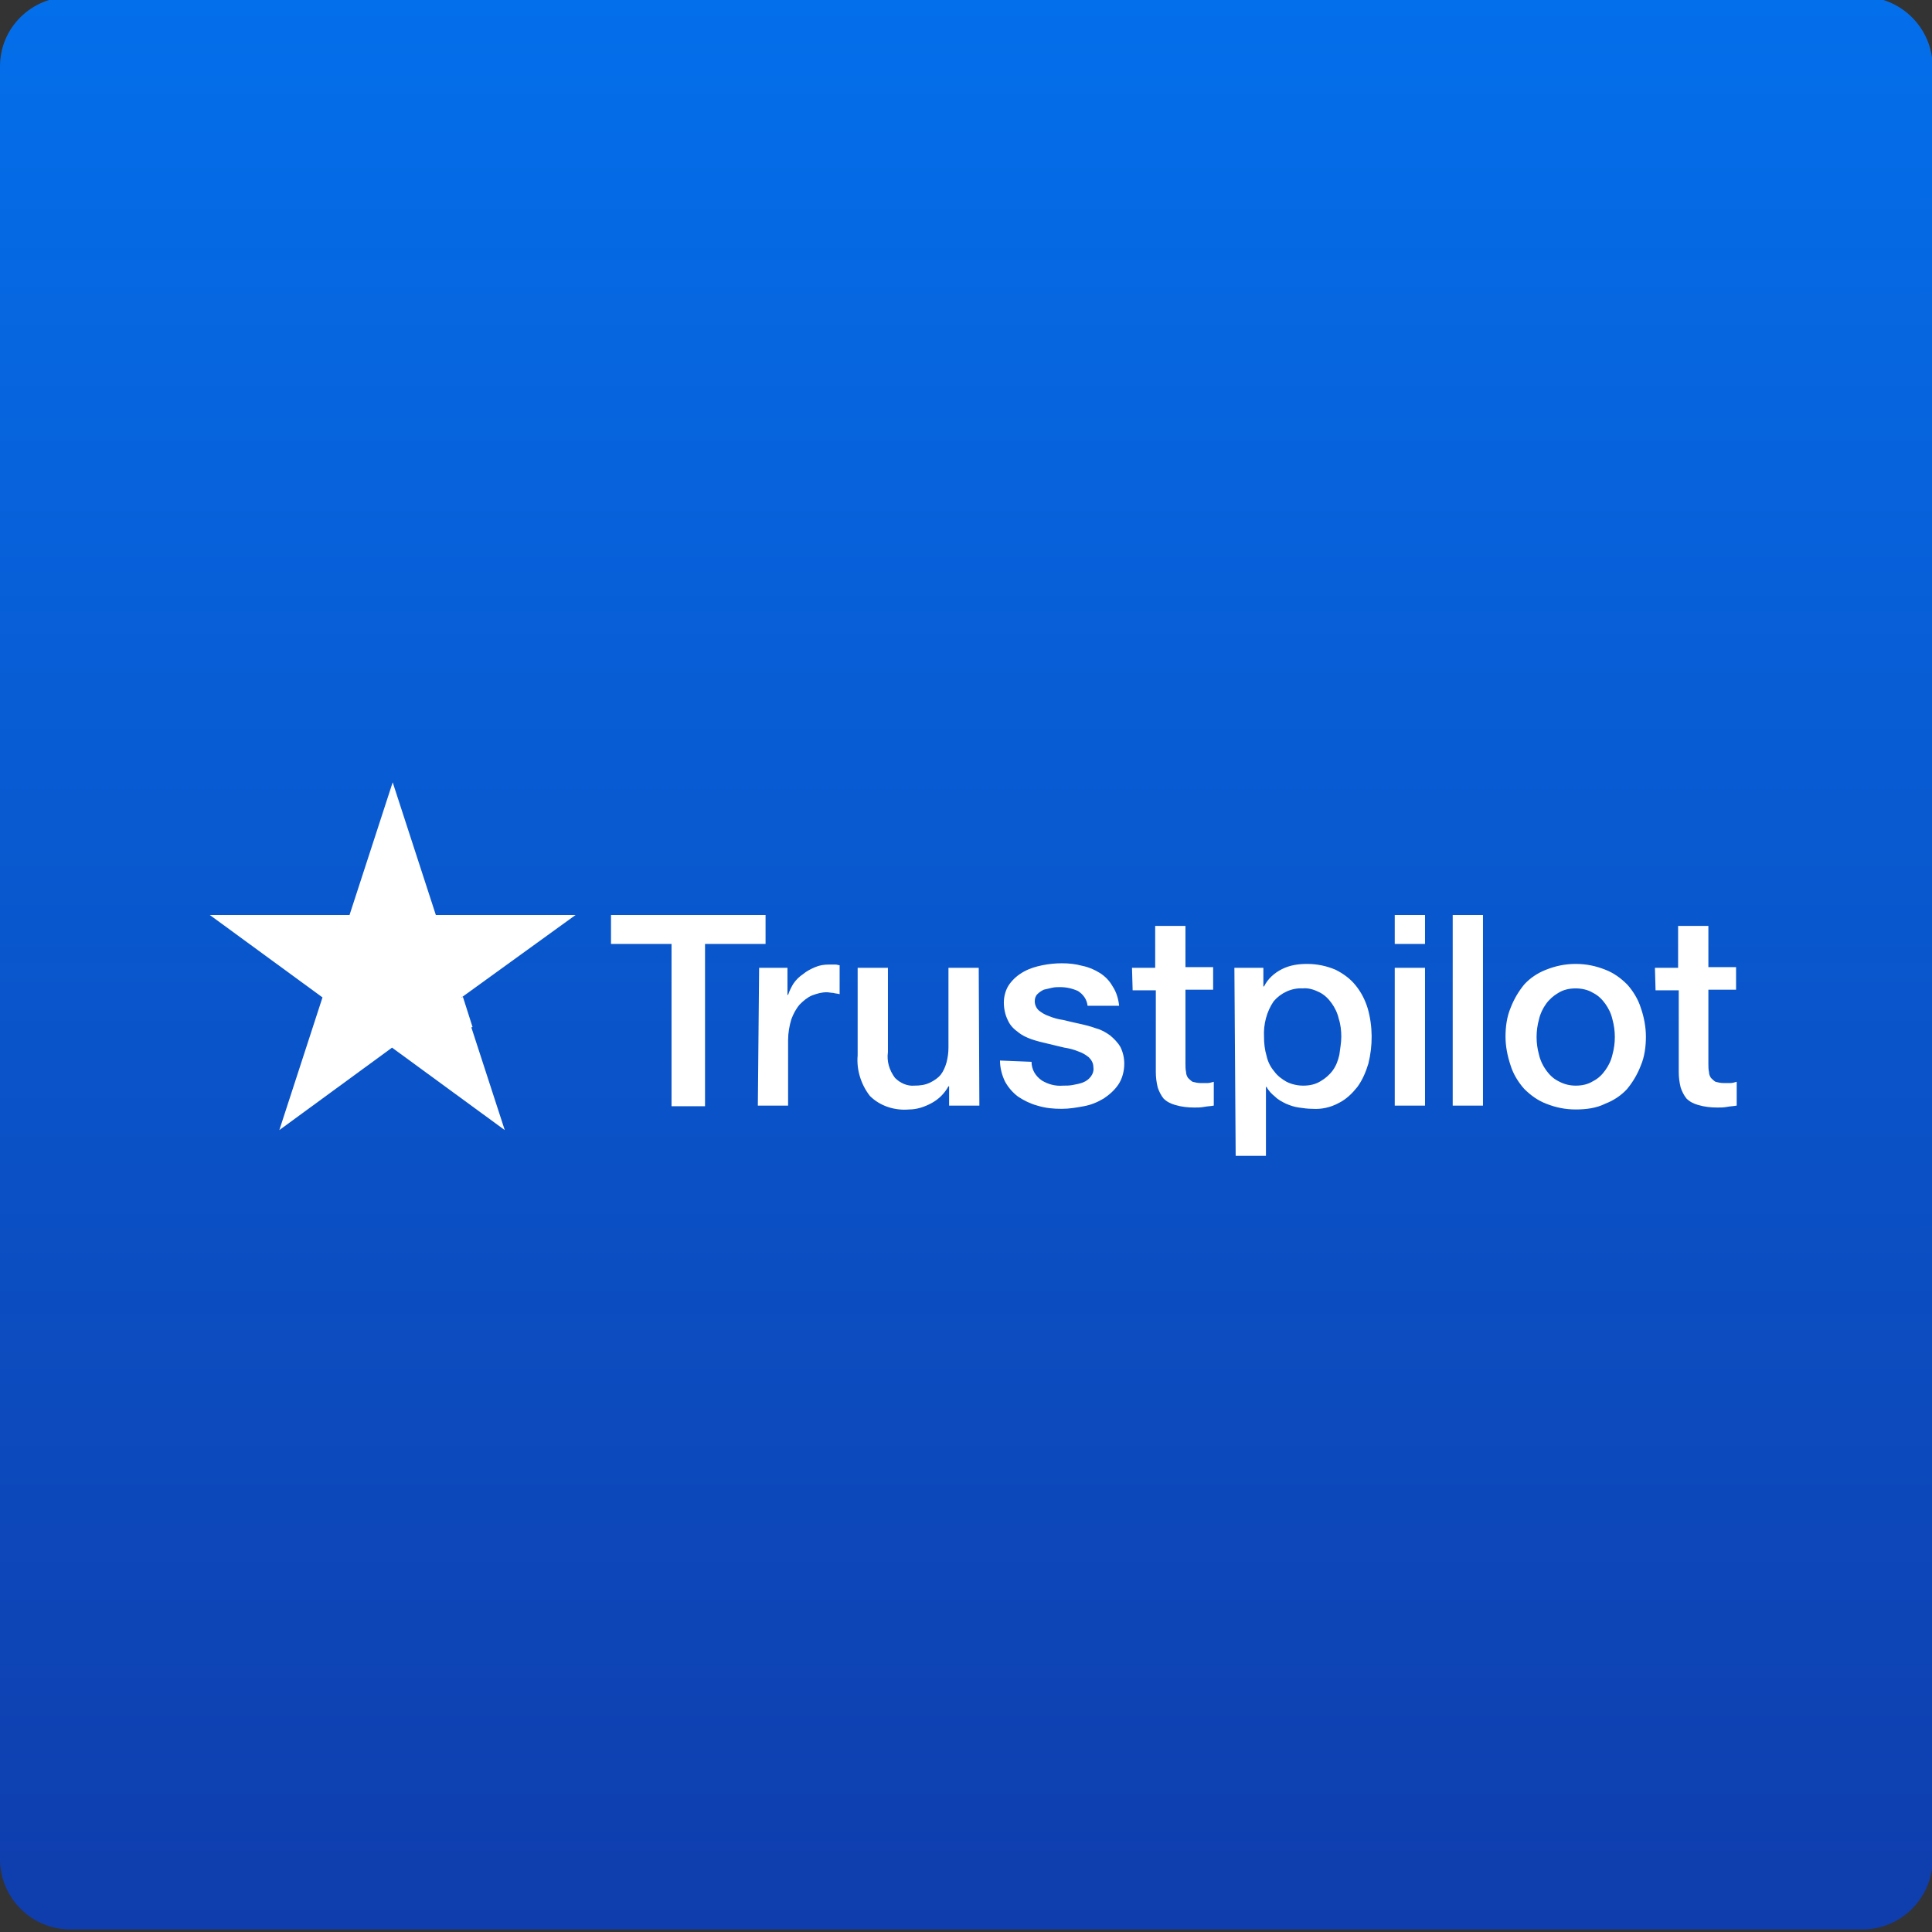
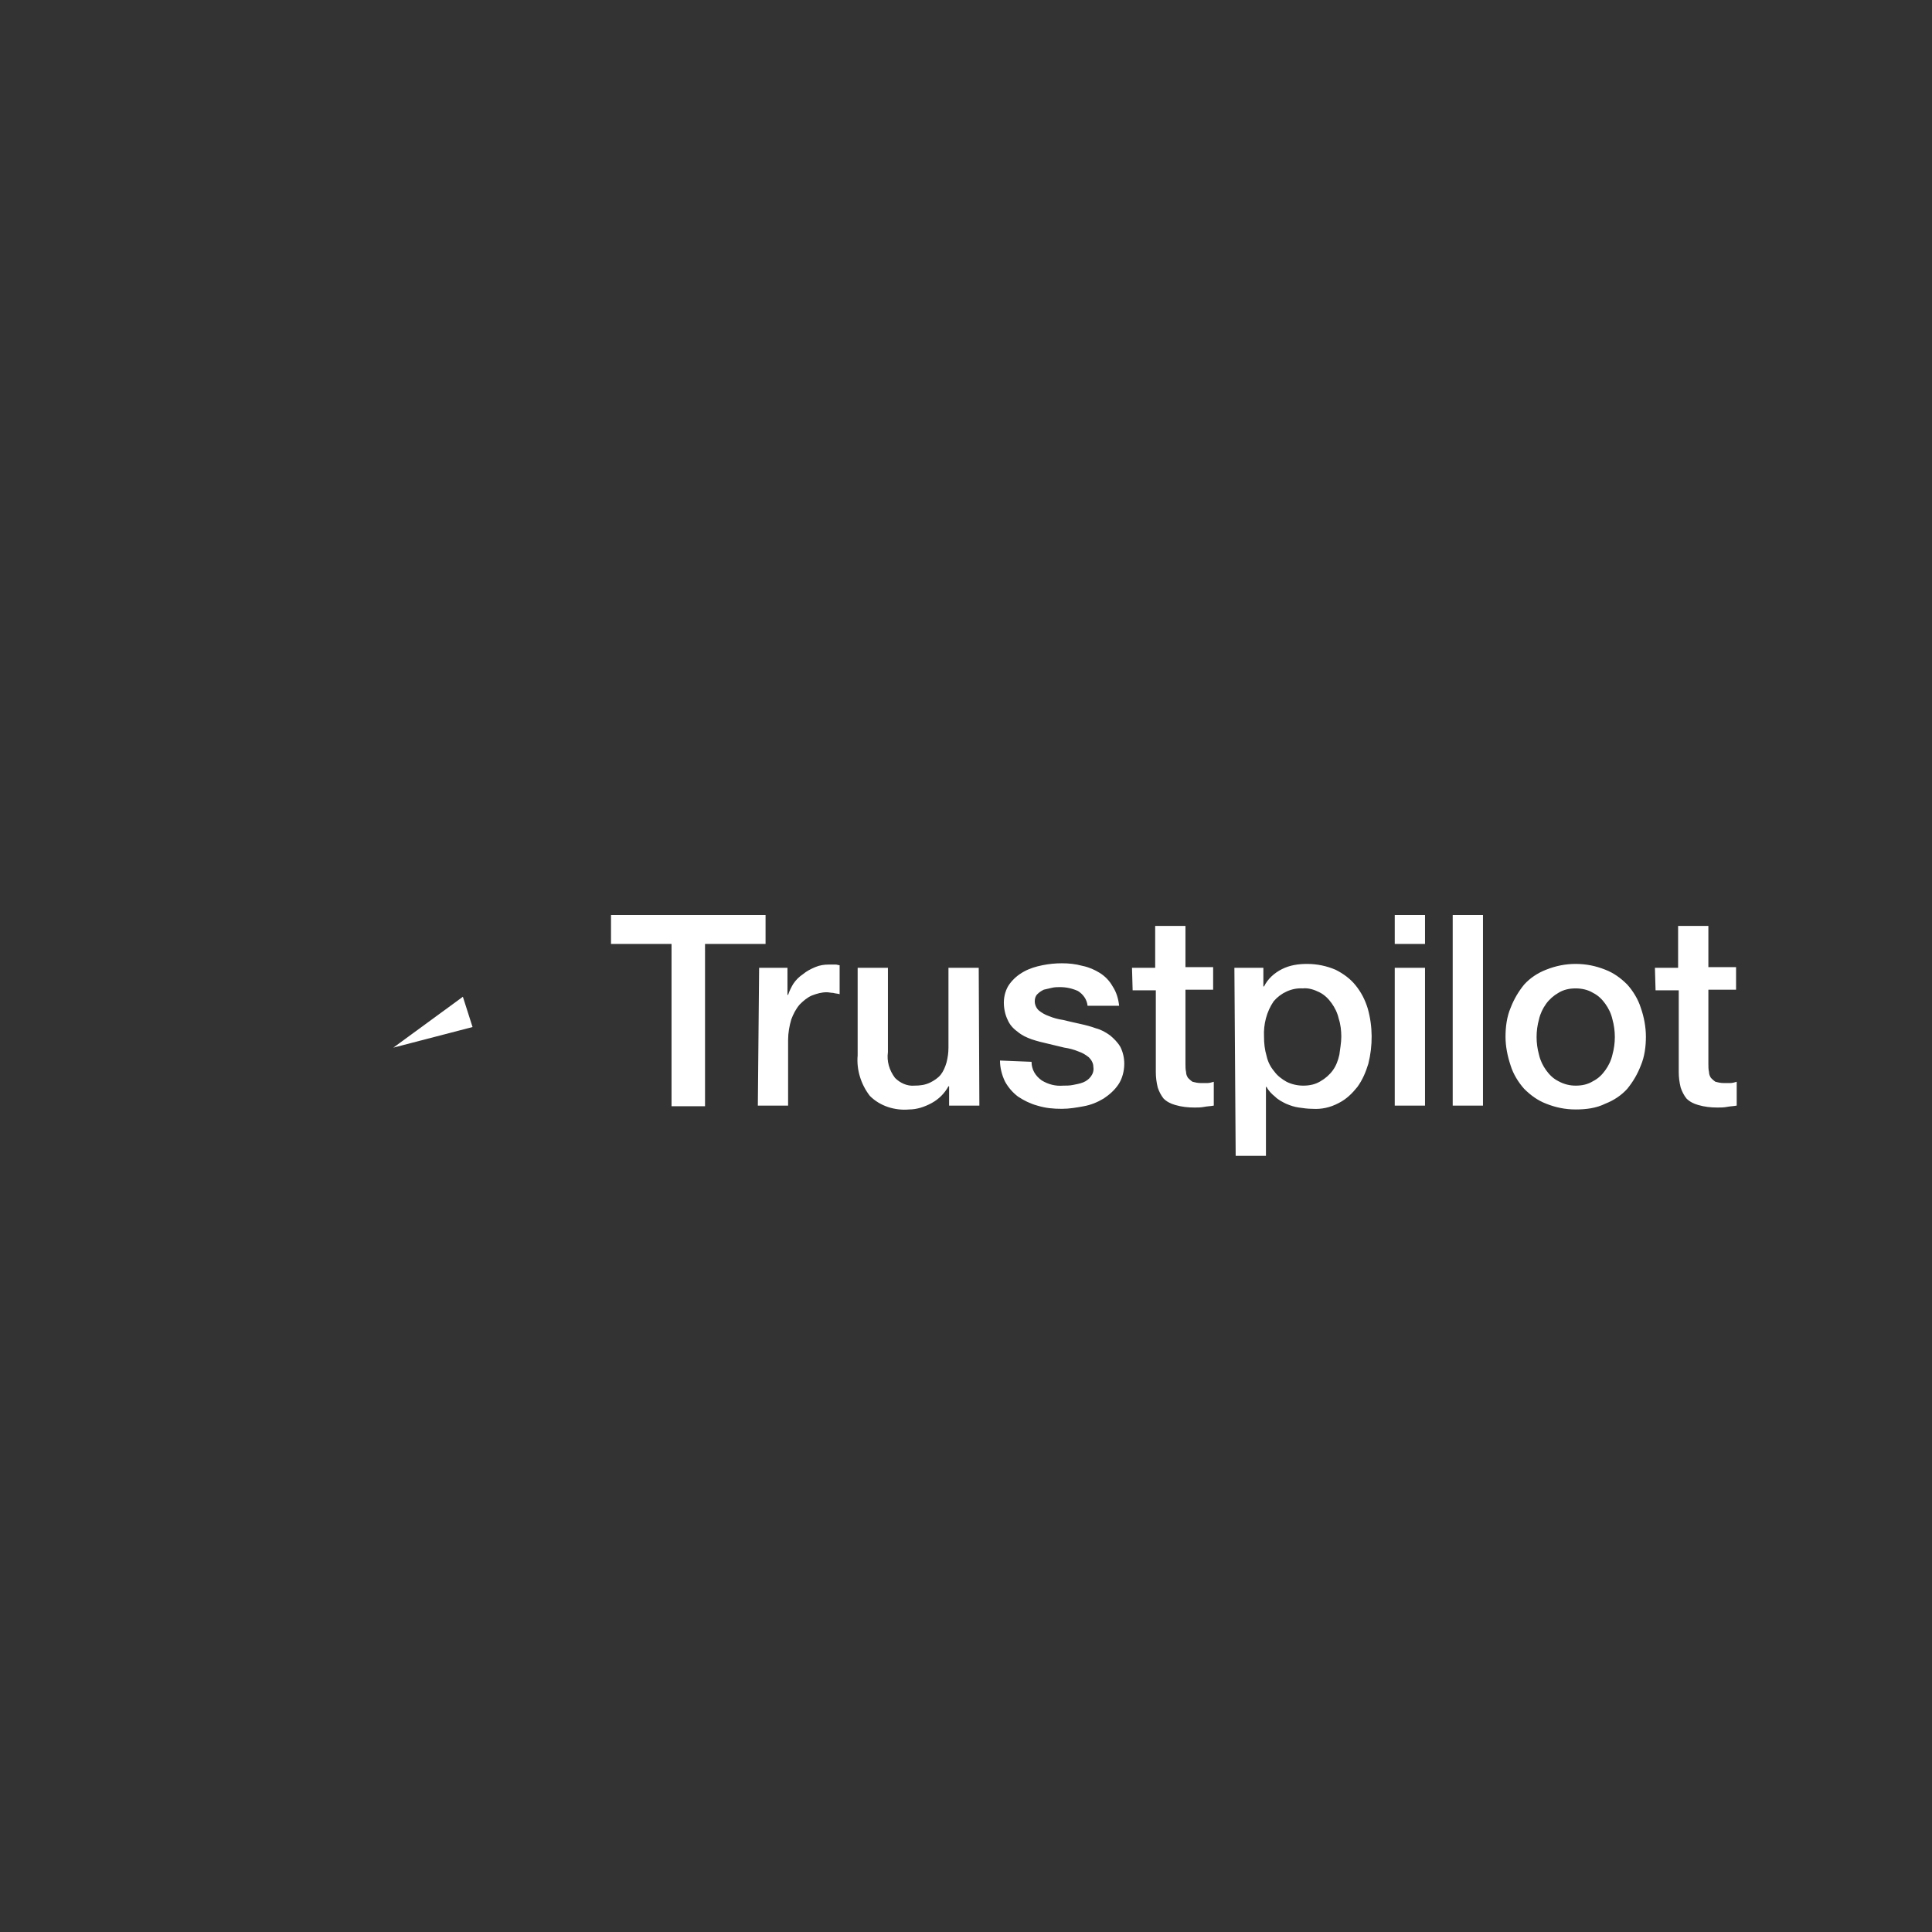
<svg xmlns="http://www.w3.org/2000/svg" version="1.1" id="Group_4136" x="0px" y="0px" viewBox="0 0 300 300" style="enable-background:new 0 0 300 300;" xml:space="preserve">
  <rect x="0" y="0" width="300" height="300" fill="#333333" stroke="none" />
  <style type="text/css">
	.st0{fill:url(#Rectangle_1118_00000127041464524347491040000000335870693898902180_);}
	.st1{fill:#FFFFFF;}
</style>
  <linearGradient id="Rectangle_1118_00000060738724623121575720000006166925914953933216_" gradientUnits="userSpaceOnUse" x1="2.156" y1="298.04" x2="2.156" y2="295.866" gradientTransform="matrix(138 0 0 -138 -147.5 41129)">
    <stop offset="0" style="stop-color:#046FEB" />
    <stop offset="1" style="stop-color:#0F3DAD" />
  </linearGradient>
-   <path id="Rectangle_1118" style="fill:url(#Rectangle_1118_00000060738724623121575720000006166925914953933216_);" d="M10.9-0.5  h278.3c6,0,10.9,4.9,10.9,10.9v278.3c0,6-4.9,10.9-10.9,10.9H10.9c-6,0-10.9-4.9-10.9-10.9V10.3C0,4.3,4.9-0.5,10.9-0.5z" />
  <g>
    <g id="Mask_Group_4079">
      <g id="Trustpilot" transform="translate(11.276 10.977)">
        <path id="Path_1209" class="st1" d="M83.6,131.1h24v4.5h-9.4v25.2H93v-25.2h-9.4L83.6,131.1z M106.6,139.3h4.4v4.2h0.1     c0.2-0.6,0.5-1.2,0.8-1.7c0.4-0.6,0.9-1.1,1.5-1.5c0.6-0.5,1.2-0.8,1.9-1.1c0.7-0.3,1.4-0.4,2.1-0.4c0.6,0,0.9,0,1.1,0     c0.2,0,0.4,0.1,0.6,0.1v4.5c-0.3-0.1-0.7-0.1-1-0.2c-0.3,0-0.7-0.1-1-0.1c-0.8,0-1.5,0.2-2.3,0.5c-0.7,0.3-1.3,0.8-1.9,1.4     c-0.6,0.7-1,1.5-1.3,2.3c-0.3,1-0.5,2.1-0.5,3.2v10.2h-4.7L106.6,139.3z M140.8,160.7h-4.7v-3h-0.1c-0.6,1.1-1.5,2-2.6,2.6     c-1.1,0.6-2.3,1-3.5,1c-2.2,0.2-4.5-0.5-6.1-2.1c-1.4-1.8-2.1-4.1-1.9-6.3v-13.6h4.7v13.1c-0.2,1.4,0.2,2.8,1.1,4     c0.8,0.8,1.9,1.3,3,1.2c0.9,0,1.7-0.1,2.5-0.5c0.6-0.3,1.2-0.7,1.6-1.2c0.4-0.5,0.7-1.2,0.9-1.9c0.2-0.8,0.3-1.5,0.3-2.3v-12.4     h4.7L140.8,160.7L140.8,160.7z M148.9,153.9c0,1.2,0.6,2.2,1.6,2.9c1,0.6,2.1,0.9,3.3,0.8c0.5,0,1,0,1.5-0.1     c0.5-0.1,1.1-0.2,1.6-0.4c0.5-0.2,0.9-0.5,1.2-0.9c0.3-0.4,0.5-0.9,0.4-1.5c0-0.6-0.3-1.1-0.7-1.5c-0.5-0.4-1-0.7-1.6-0.9     c-0.7-0.3-1.5-0.5-2.2-0.6c-0.8-0.2-1.7-0.4-2.5-0.6c-0.9-0.2-1.7-0.4-2.6-0.7c-0.8-0.3-1.5-0.6-2.2-1.2     c-0.7-0.5-1.2-1.1-1.5-1.8c-0.4-0.8-0.6-1.8-0.6-2.7c0-1,0.3-2.1,0.9-2.9c0.6-0.8,1.3-1.4,2.2-1.9c0.9-0.5,1.9-0.8,2.9-1     c1-0.2,2-0.3,3-0.3c1.1,0,2.1,0.1,3.2,0.4c1,0.2,1.9,0.6,2.7,1.1c0.8,0.5,1.5,1.2,2,2.1c0.6,0.9,0.9,2,1,3h-4.9     c-0.1-1-0.7-1.8-1.5-2.3c-0.9-0.4-1.8-0.6-2.8-0.6c-0.3,0-0.8,0-1.2,0.1c-0.4,0.1-0.9,0.2-1.3,0.3c-0.4,0.2-0.7,0.4-1,0.7     c-0.3,0.3-0.4,0.7-0.4,1.1c0,0.5,0.2,1,0.6,1.4c0.5,0.4,1,0.7,1.6,0.9c0.7,0.3,1.5,0.5,2.2,0.6c0.8,0.2,1.7,0.4,2.6,0.6     s1.7,0.4,2.5,0.7c0.8,0.2,1.5,0.6,2.2,1.1c0.6,0.5,1.2,1.1,1.6,1.8c0.4,0.8,0.6,1.7,0.6,2.6c0,1.1-0.3,2.3-0.9,3.2     c-0.6,0.9-1.4,1.6-2.3,2.2c-1,0.6-2,1-3.1,1.2c-1.1,0.2-2.2,0.4-3.4,0.4c-1.3,0-2.5-0.1-3.8-0.5c-1.1-0.3-2.1-0.8-3-1.4     c-0.8-0.6-1.5-1.4-2-2.3c-0.5-1-0.8-2.2-0.8-3.3L148.9,153.9L148.9,153.9L148.9,153.9z M164.5,139.3h3.6v-6.5h4.7v6.4h4.3v3.5     h-4.3v11.5c0,0.4,0,0.9,0.1,1.3c0,0.3,0.1,0.6,0.3,0.9c0.2,0.2,0.4,0.4,0.7,0.6c0.4,0.1,0.8,0.2,1.3,0.2c0.3,0,0.7,0,1,0     c0.3,0,0.7-0.1,1-0.2v3.7c-0.5,0.1-1,0.1-1.5,0.2c-0.5,0.1-1,0.1-1.5,0.1c-1,0-2-0.1-3-0.4c-0.7-0.2-1.3-0.5-1.8-1     c-0.4-0.5-0.7-1.1-0.9-1.7c-0.2-0.8-0.3-1.6-0.3-2.4v-12.7h-3.6L164.5,139.3L164.5,139.3z M180.4,139.3h4.5v2.9h0.1     c0.6-1.2,1.6-2.1,2.8-2.7c1.2-0.6,2.5-0.8,3.9-0.8c1.5,0,3,0.3,4.4,0.9c1.2,0.6,2.3,1.4,3.1,2.4c0.9,1.1,1.5,2.3,1.9,3.6     c0.8,2.8,0.8,5.8,0.1,8.6c-0.4,1.3-0.9,2.5-1.7,3.6c-0.8,1-1.7,1.9-2.9,2.5c-1.3,0.7-2.7,1-4.1,0.9c-0.7,0-1.4-0.1-2.1-0.2     c-0.7-0.1-1.3-0.3-2-0.6c-0.6-0.3-1.2-0.6-1.7-1.1c-0.5-0.4-1-0.9-1.3-1.5h-0.1v10.7h-4.7L180.4,139.3L180.4,139.3z M197,150     c0-0.9-0.1-1.9-0.4-2.8c-0.2-0.9-0.6-1.7-1.1-2.4c-0.5-0.7-1.1-1.3-1.9-1.7c-0.8-0.4-1.7-0.7-2.6-0.6c-1.7-0.1-3.4,0.7-4.5,2     c-1.1,1.6-1.6,3.6-1.5,5.5c0,1,0.1,2,0.4,3c0.2,0.9,0.6,1.7,1.2,2.4c0.5,0.7,1.2,1.2,1.9,1.6c0.8,0.4,1.7,0.6,2.6,0.6     c1,0,1.9-0.2,2.7-0.7c0.7-0.4,1.4-1,1.9-1.7c0.5-0.7,0.8-1.5,1-2.4C196.8,151.9,197,151,197,150L197,150z M205.3,131.1h4.7v4.5     h-4.7V131.1z M205.3,139.3h4.7v21.4h-4.7V139.3z M214.3,131.1h4.7v29.6h-4.7V131.1z M233.4,161.3c-1.6,0-3.1-0.3-4.6-0.9     c-1.3-0.5-2.4-1.3-3.4-2.3c-0.9-1-1.7-2.3-2.1-3.6c-0.5-1.5-0.8-3-0.8-4.5c0-1.5,0.2-3.1,0.8-4.5c0.5-1.3,1.2-2.5,2.1-3.6     c0.9-1,2.1-1.8,3.4-2.3c1.5-0.6,3-0.9,4.6-0.9c1.6,0,3.1,0.3,4.6,0.9c1.3,0.5,2.4,1.3,3.4,2.3c0.9,1,1.7,2.3,2.1,3.6     c0.5,1.4,0.8,3,0.8,4.5c0,1.5-0.2,3.1-0.8,4.5c-0.5,1.3-1.2,2.5-2.1,3.6c-0.9,1-2.1,1.8-3.4,2.3     C236.6,161.1,235,161.3,233.4,161.3L233.4,161.3z M233.4,157.6c1,0,1.9-0.2,2.7-0.7c0.8-0.4,1.4-1,1.9-1.7     c0.5-0.7,0.9-1.5,1.1-2.4c0.5-1.8,0.5-3.7,0-5.5c-0.2-0.9-0.6-1.7-1.1-2.4c-0.5-0.7-1.1-1.3-1.9-1.7c-0.8-0.5-1.8-0.7-2.7-0.7     c-1,0-1.9,0.2-2.7,0.7c-0.7,0.4-1.4,1-1.9,1.7c-0.5,0.7-0.9,1.5-1.1,2.4c-0.5,1.8-0.5,3.7,0,5.5c0.2,0.9,0.6,1.7,1.1,2.4     c0.5,0.7,1.1,1.3,1.9,1.7C231.6,157.4,232.5,157.6,233.4,157.6L233.4,157.6z M245.7,139.3h3.6v-6.5h4.7v6.4h4.3v3.5H254v11.5     c0,0.4,0,0.9,0.1,1.3c0,0.3,0.1,0.6,0.3,0.9c0.2,0.2,0.4,0.4,0.7,0.6c0.4,0.1,0.8,0.2,1.3,0.2c0.3,0,0.7,0,1,0     c0.3,0,0.7-0.1,1-0.2v3.7c-0.5,0.1-1,0.1-1.5,0.2c-0.5,0.1-1,0.1-1.5,0.1c-1,0-2-0.1-3-0.4c-0.7-0.2-1.3-0.5-1.8-1     c-0.4-0.5-0.7-1.1-0.9-1.7c-0.2-0.8-0.3-1.6-0.3-2.4v-12.7h-3.6L245.7,139.3L245.7,139.3z" />
-         <path id="Path_1210" class="st1" d="M78.1,131.1H56.4l-6.7-20.6L43,131.1l-21.7,0l17.5,12.8l-6.7,20.6l17.5-12.8l17.5,12.8     l-6.7-20.6L78.1,131.1z" />
        <path id="Path_1211" class="st1" d="M62.1,148.5l-1.5-4.7l-10.8,7.9L62.1,148.5z" />
      </g>
    </g>
  </g>
</svg>